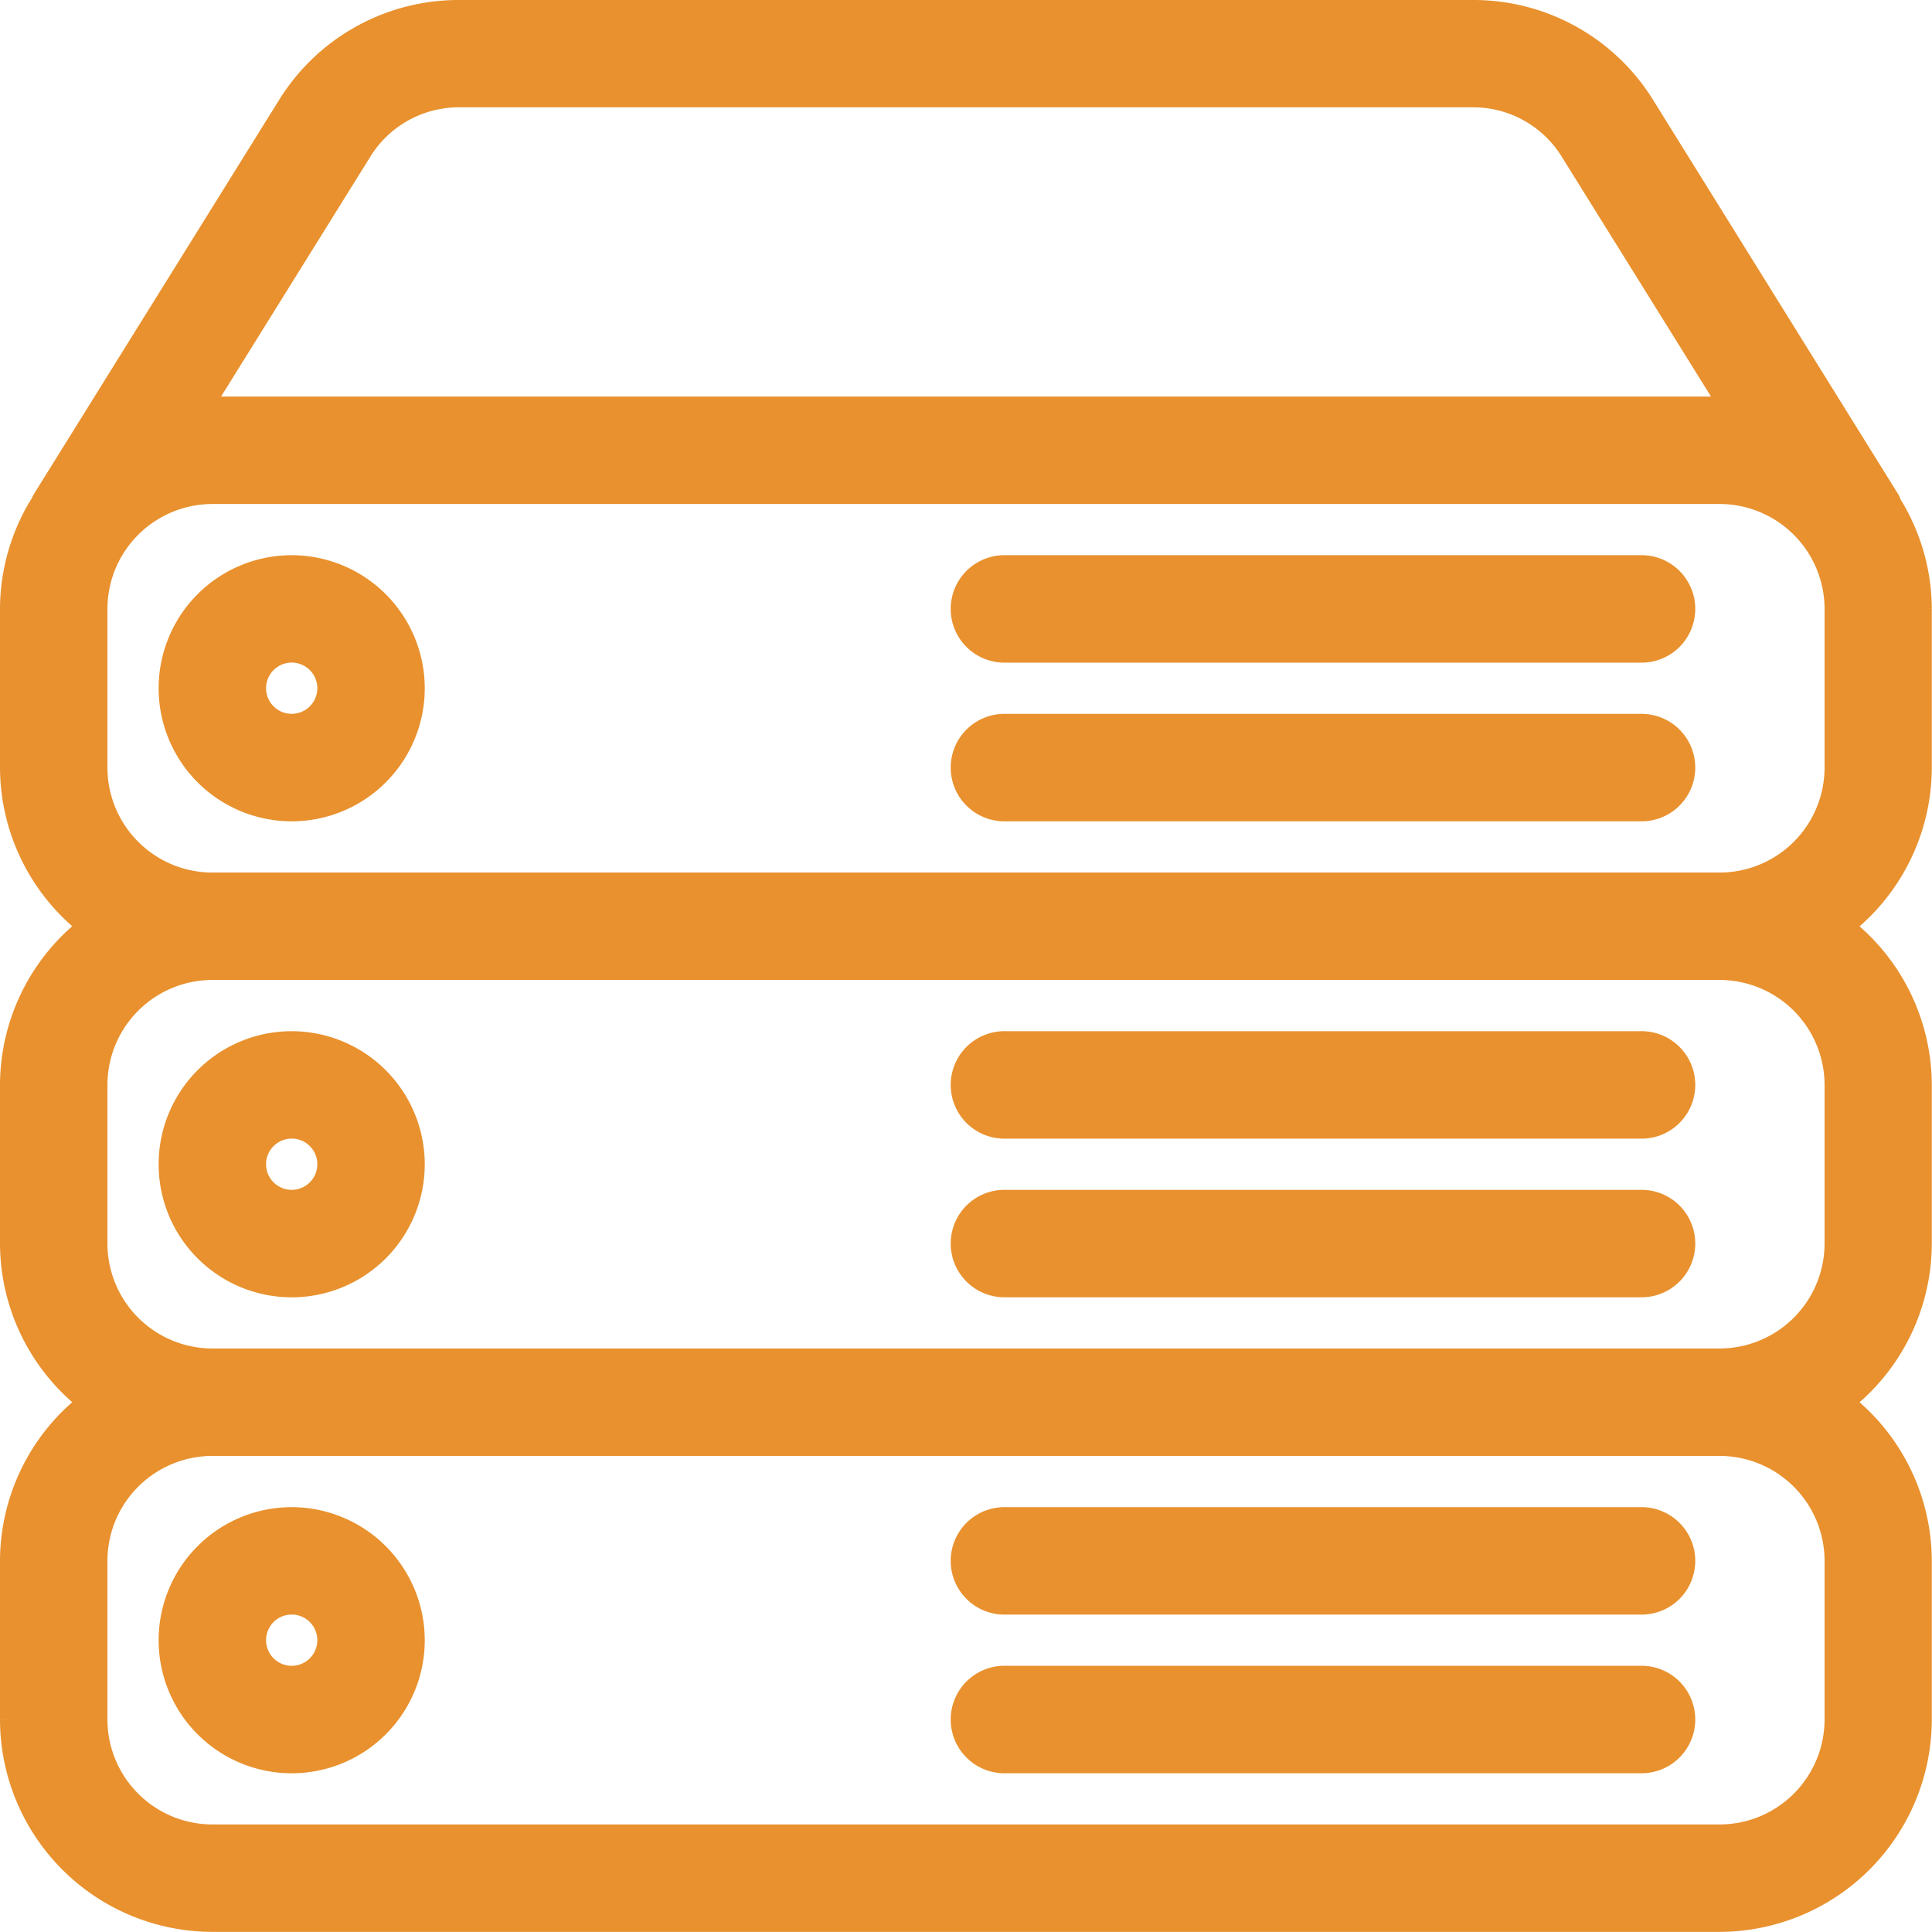
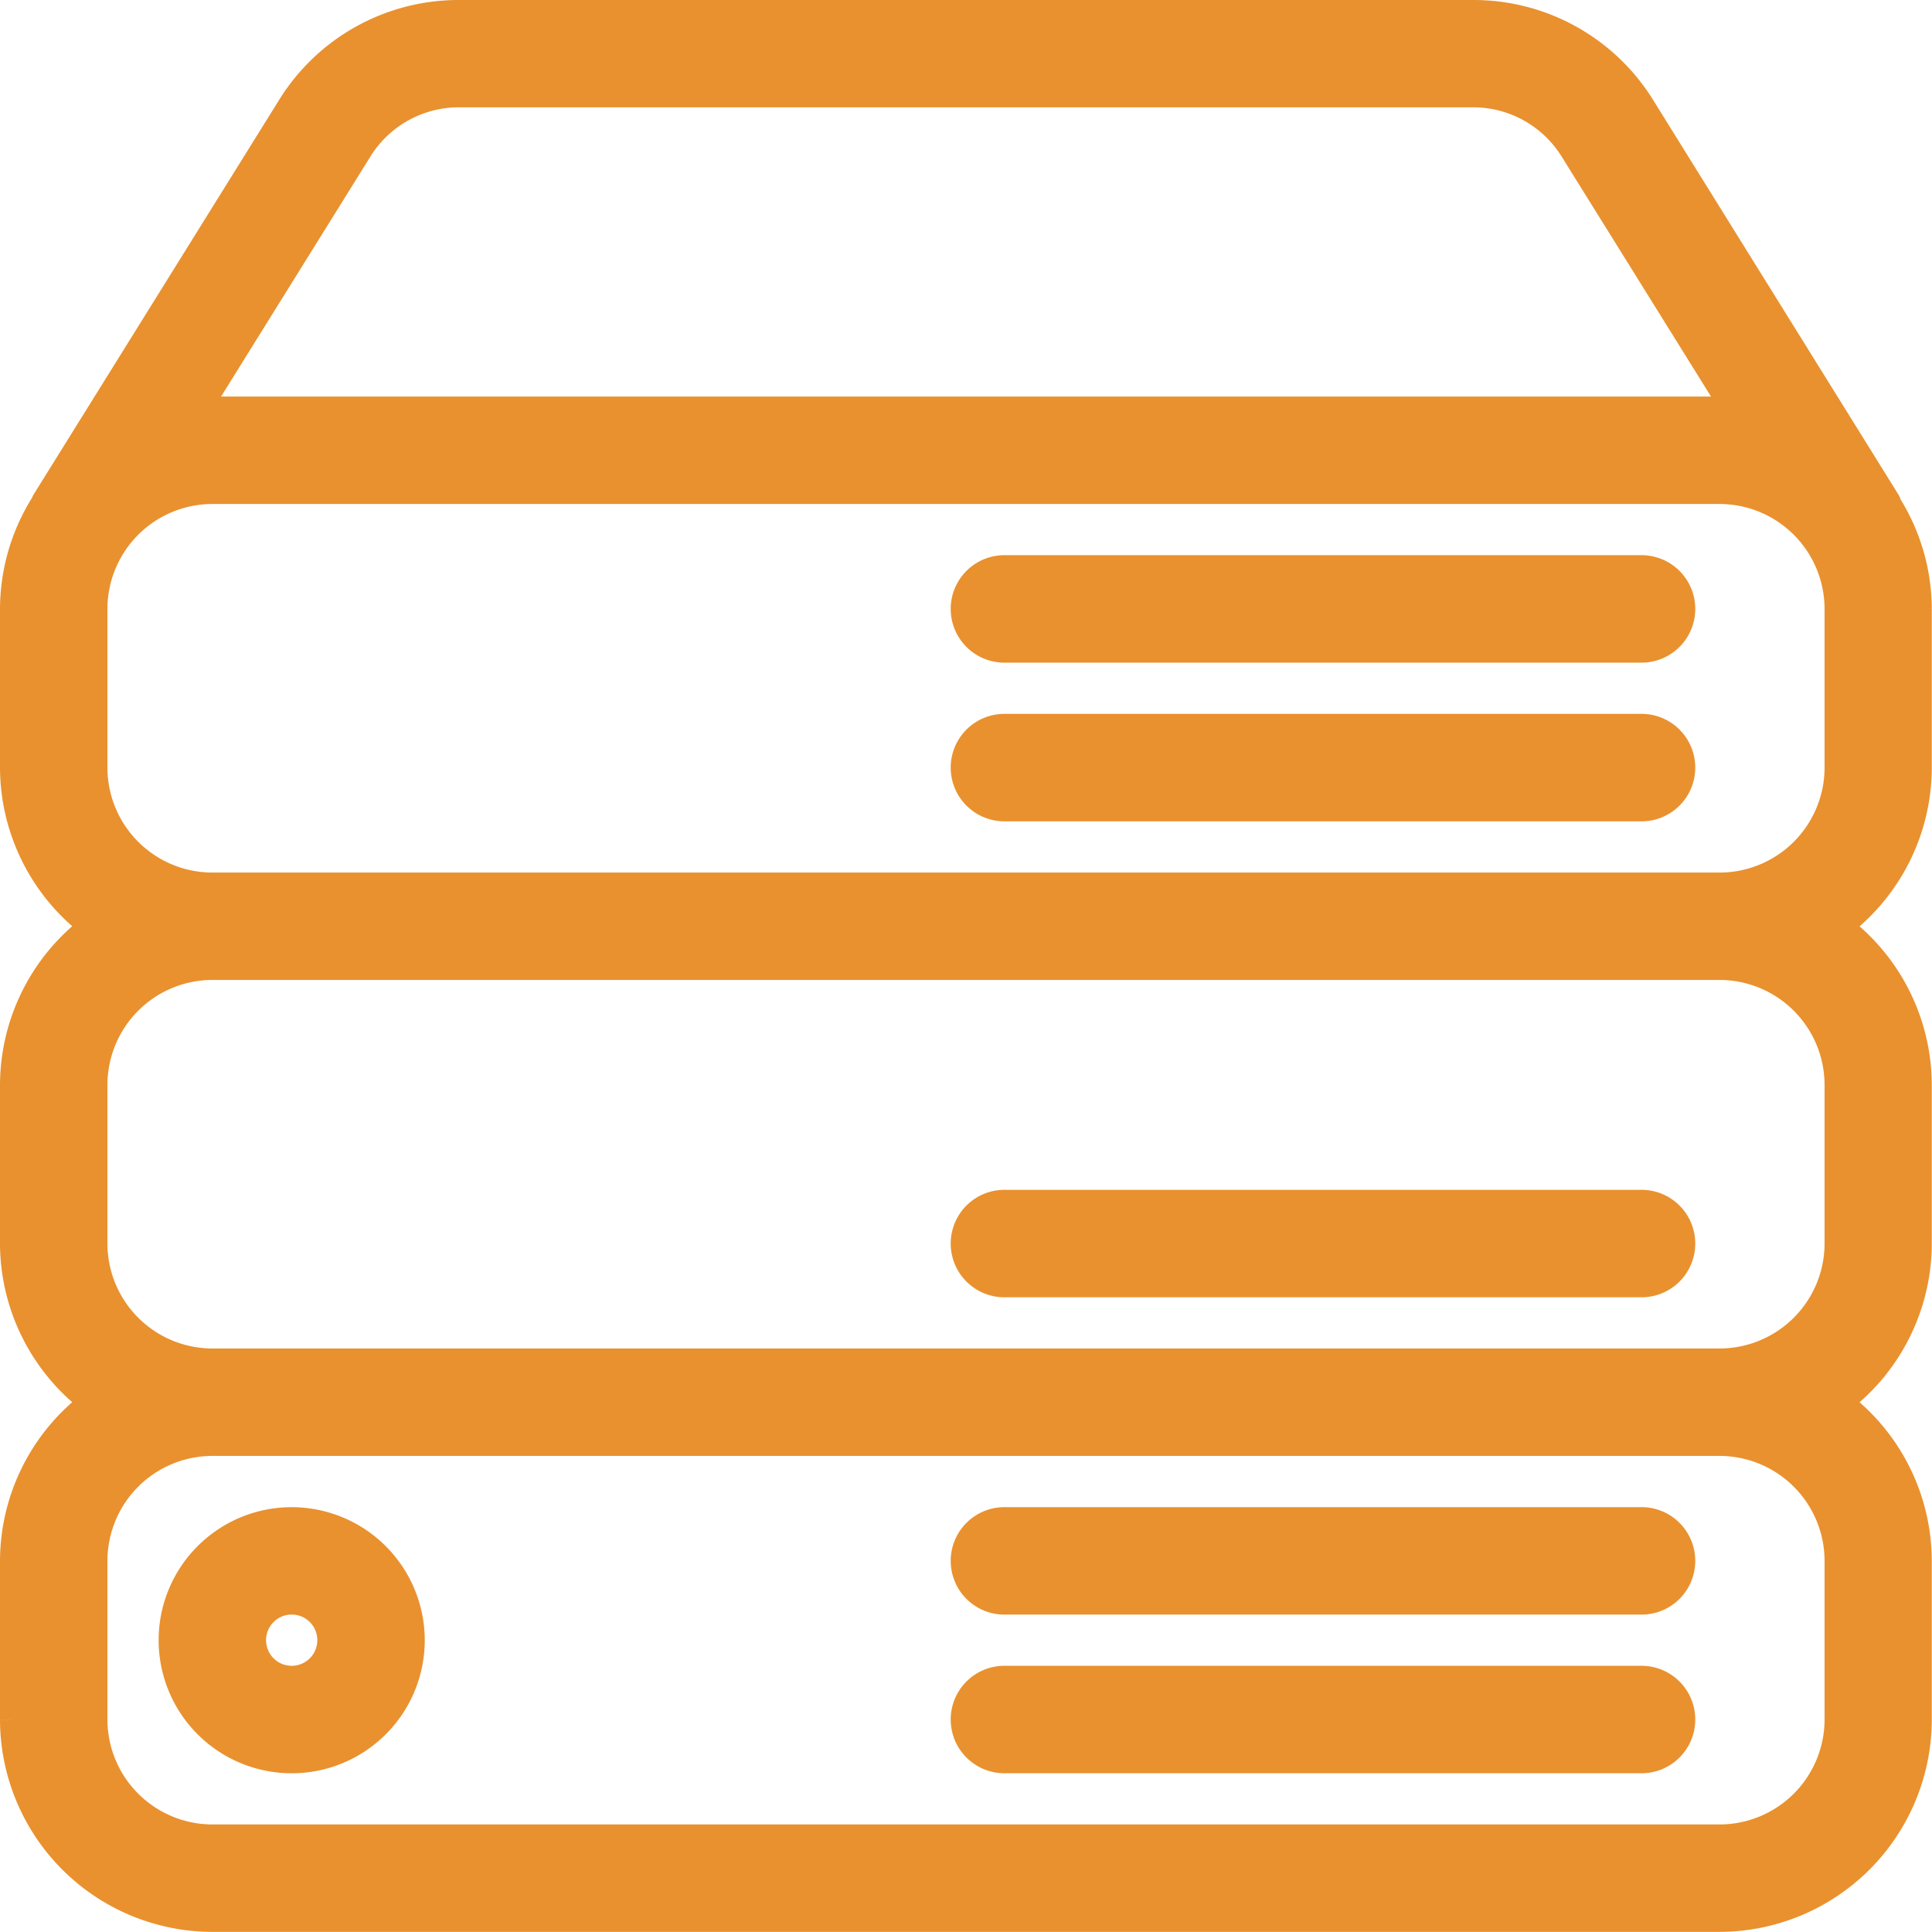
<svg xmlns="http://www.w3.org/2000/svg" width="48.105" height="48.103" viewBox="0 0 48.105 48.103">
  <g id="servers" transform="translate(0.35 0.339)">
    <g id="Group_28" data-name="Group 28" transform="translate(0 0.011)">
      <g id="Group_27" data-name="Group 27">
        <path id="Path_31" data-name="Path 31" d="M272.789,405.323h-15.8a.988.988,0,1,0,0,1.975h15.8a.988.988,0,1,0,0-1.975Z" transform="translate(-232.298 -367.796)" fill="#e9912e" stroke="#e9912e" stroke-width="0.7" />
        <path id="Path_32" data-name="Path 32" d="M272.789,447.989h-15.8a.988.988,0,1,0,0,1.975h15.8a.988.988,0,1,0,0-1.975Z" transform="translate(-232.298 -406.512)" fill="#e9912e" stroke="#e9912e" stroke-width="0.7" />
        <path id="Path_33" data-name="Path 33" d="M45.63,405.323a2.963,2.963,0,1,0,2.963,2.963A2.966,2.966,0,0,0,45.63,405.323Zm0,3.95a.988.988,0,1,1,.988-.988A.988.988,0,0,1,45.63,409.273Z" transform="translate(-38.717 -367.796)" fill="#e9912e" stroke="#e9912e" stroke-width="0.7" />
-         <path id="Path_34" data-name="Path 34" d="M45.63,277.323a2.963,2.963,0,1,0,2.963,2.963A2.966,2.966,0,0,0,45.63,277.323Zm0,3.95a.988.988,0,1,1,.988-.988A.988.988,0,0,1,45.63,281.273Z" transform="translate(-38.717 -251.647)" fill="#e9912e" stroke="#e9912e" stroke-width="0.7" />
        <path id="Path_35" data-name="Path 35" d="M272.789,191.989h-15.8a.988.988,0,1,0,0,1.975h15.8a.988.988,0,1,0,0-1.975Z" transform="translate(-232.298 -174.214)" fill="#e9912e" stroke="#e9912e" stroke-width="0.7" />
        <path id="Path_36" data-name="Path 36" d="M47.4,18.773v-3.95a4.895,4.895,0,0,0-.749-2.582c-.014-.028-.016-.059-.032-.085L40.517,2.34A4.909,4.909,0,0,0,36.324.011H11.087A4.907,4.907,0,0,0,6.893,2.34L.786,12.156c-.01.016-.01.034-.02.051A4.9,4.9,0,0,0,0,14.823v3.95a4.92,4.92,0,0,0,2.007,3.95A4.922,4.922,0,0,0,0,26.674v3.95a4.92,4.92,0,0,0,2.007,3.95A4.922,4.922,0,0,0,0,38.525v3.95a4.945,4.945,0,0,0,4.938,4.938H42.467A4.945,4.945,0,0,0,47.4,42.476v-3.95a4.92,4.92,0,0,0-2.007-3.95,4.919,4.919,0,0,0,2.007-3.95v-3.95a4.92,4.92,0,0,0-2.007-3.95A4.917,4.917,0,0,0,47.4,18.773ZM8.57,3.383a2.942,2.942,0,0,1,2.514-1.4H36.322a2.942,2.942,0,0,1,2.514,1.4L42.911,9.93c-.148-.014-.292-.045-.444-.045H4.938c-.152,0-.294.032-.442.045ZM45.43,38.525v3.95a2.966,2.966,0,0,1-2.963,2.963H4.938a2.966,2.966,0,0,1-2.963-2.963v-3.95a2.966,2.966,0,0,1,2.963-2.963H42.467A2.967,2.967,0,0,1,45.43,38.525Zm0-11.851v3.95a2.966,2.966,0,0,1-2.963,2.963H4.938a2.966,2.966,0,0,1-2.963-2.963v-3.95a2.966,2.966,0,0,1,2.963-2.963H42.467A2.967,2.967,0,0,1,45.43,26.674Zm0-7.9a2.966,2.966,0,0,1-2.963,2.963H4.938a2.966,2.966,0,0,1-2.963-2.963v-3.95A2.966,2.966,0,0,1,4.938,11.86H42.467a2.966,2.966,0,0,1,2.963,2.963v3.95Z" transform="translate(0 -0.011)" fill="#e9912e" stroke="#e9912e" stroke-width="0.7" />
        <path id="Path_37" data-name="Path 37" d="M272.789,149.323h-15.8a.988.988,0,1,0,0,1.975h15.8a.988.988,0,1,0,0-1.975Z" transform="translate(-232.298 -135.499)" fill="#e9912e" stroke="#e9912e" stroke-width="0.7" />
        <path id="Path_38" data-name="Path 38" d="M272.789,319.989h-15.8a.988.988,0,1,0,0,1.975h15.8a.988.988,0,1,0,0-1.975Z" transform="translate(-232.298 -290.363)" fill="#e9912e" stroke="#e9912e" stroke-width="0.7" />
-         <path id="Path_39" data-name="Path 39" d="M272.789,277.323h-15.8a.988.988,0,1,0,0,1.975h15.8a.988.988,0,1,0,0-1.975Z" transform="translate(-232.298 -251.647)" fill="#e9912e" stroke="#e9912e" stroke-width="0.7" />
-         <path id="Path_40" data-name="Path 40" d="M45.63,149.323a2.963,2.963,0,1,0,2.963,2.963A2.966,2.966,0,0,0,45.63,149.323Zm0,3.95a.988.988,0,1,1,.988-.988A.988.988,0,0,1,45.63,153.273Z" transform="translate(-38.717 -135.499)" fill="#e9912e" stroke="#e9912e" stroke-width="0.7" />
      </g>
    </g>
  </g>
</svg>